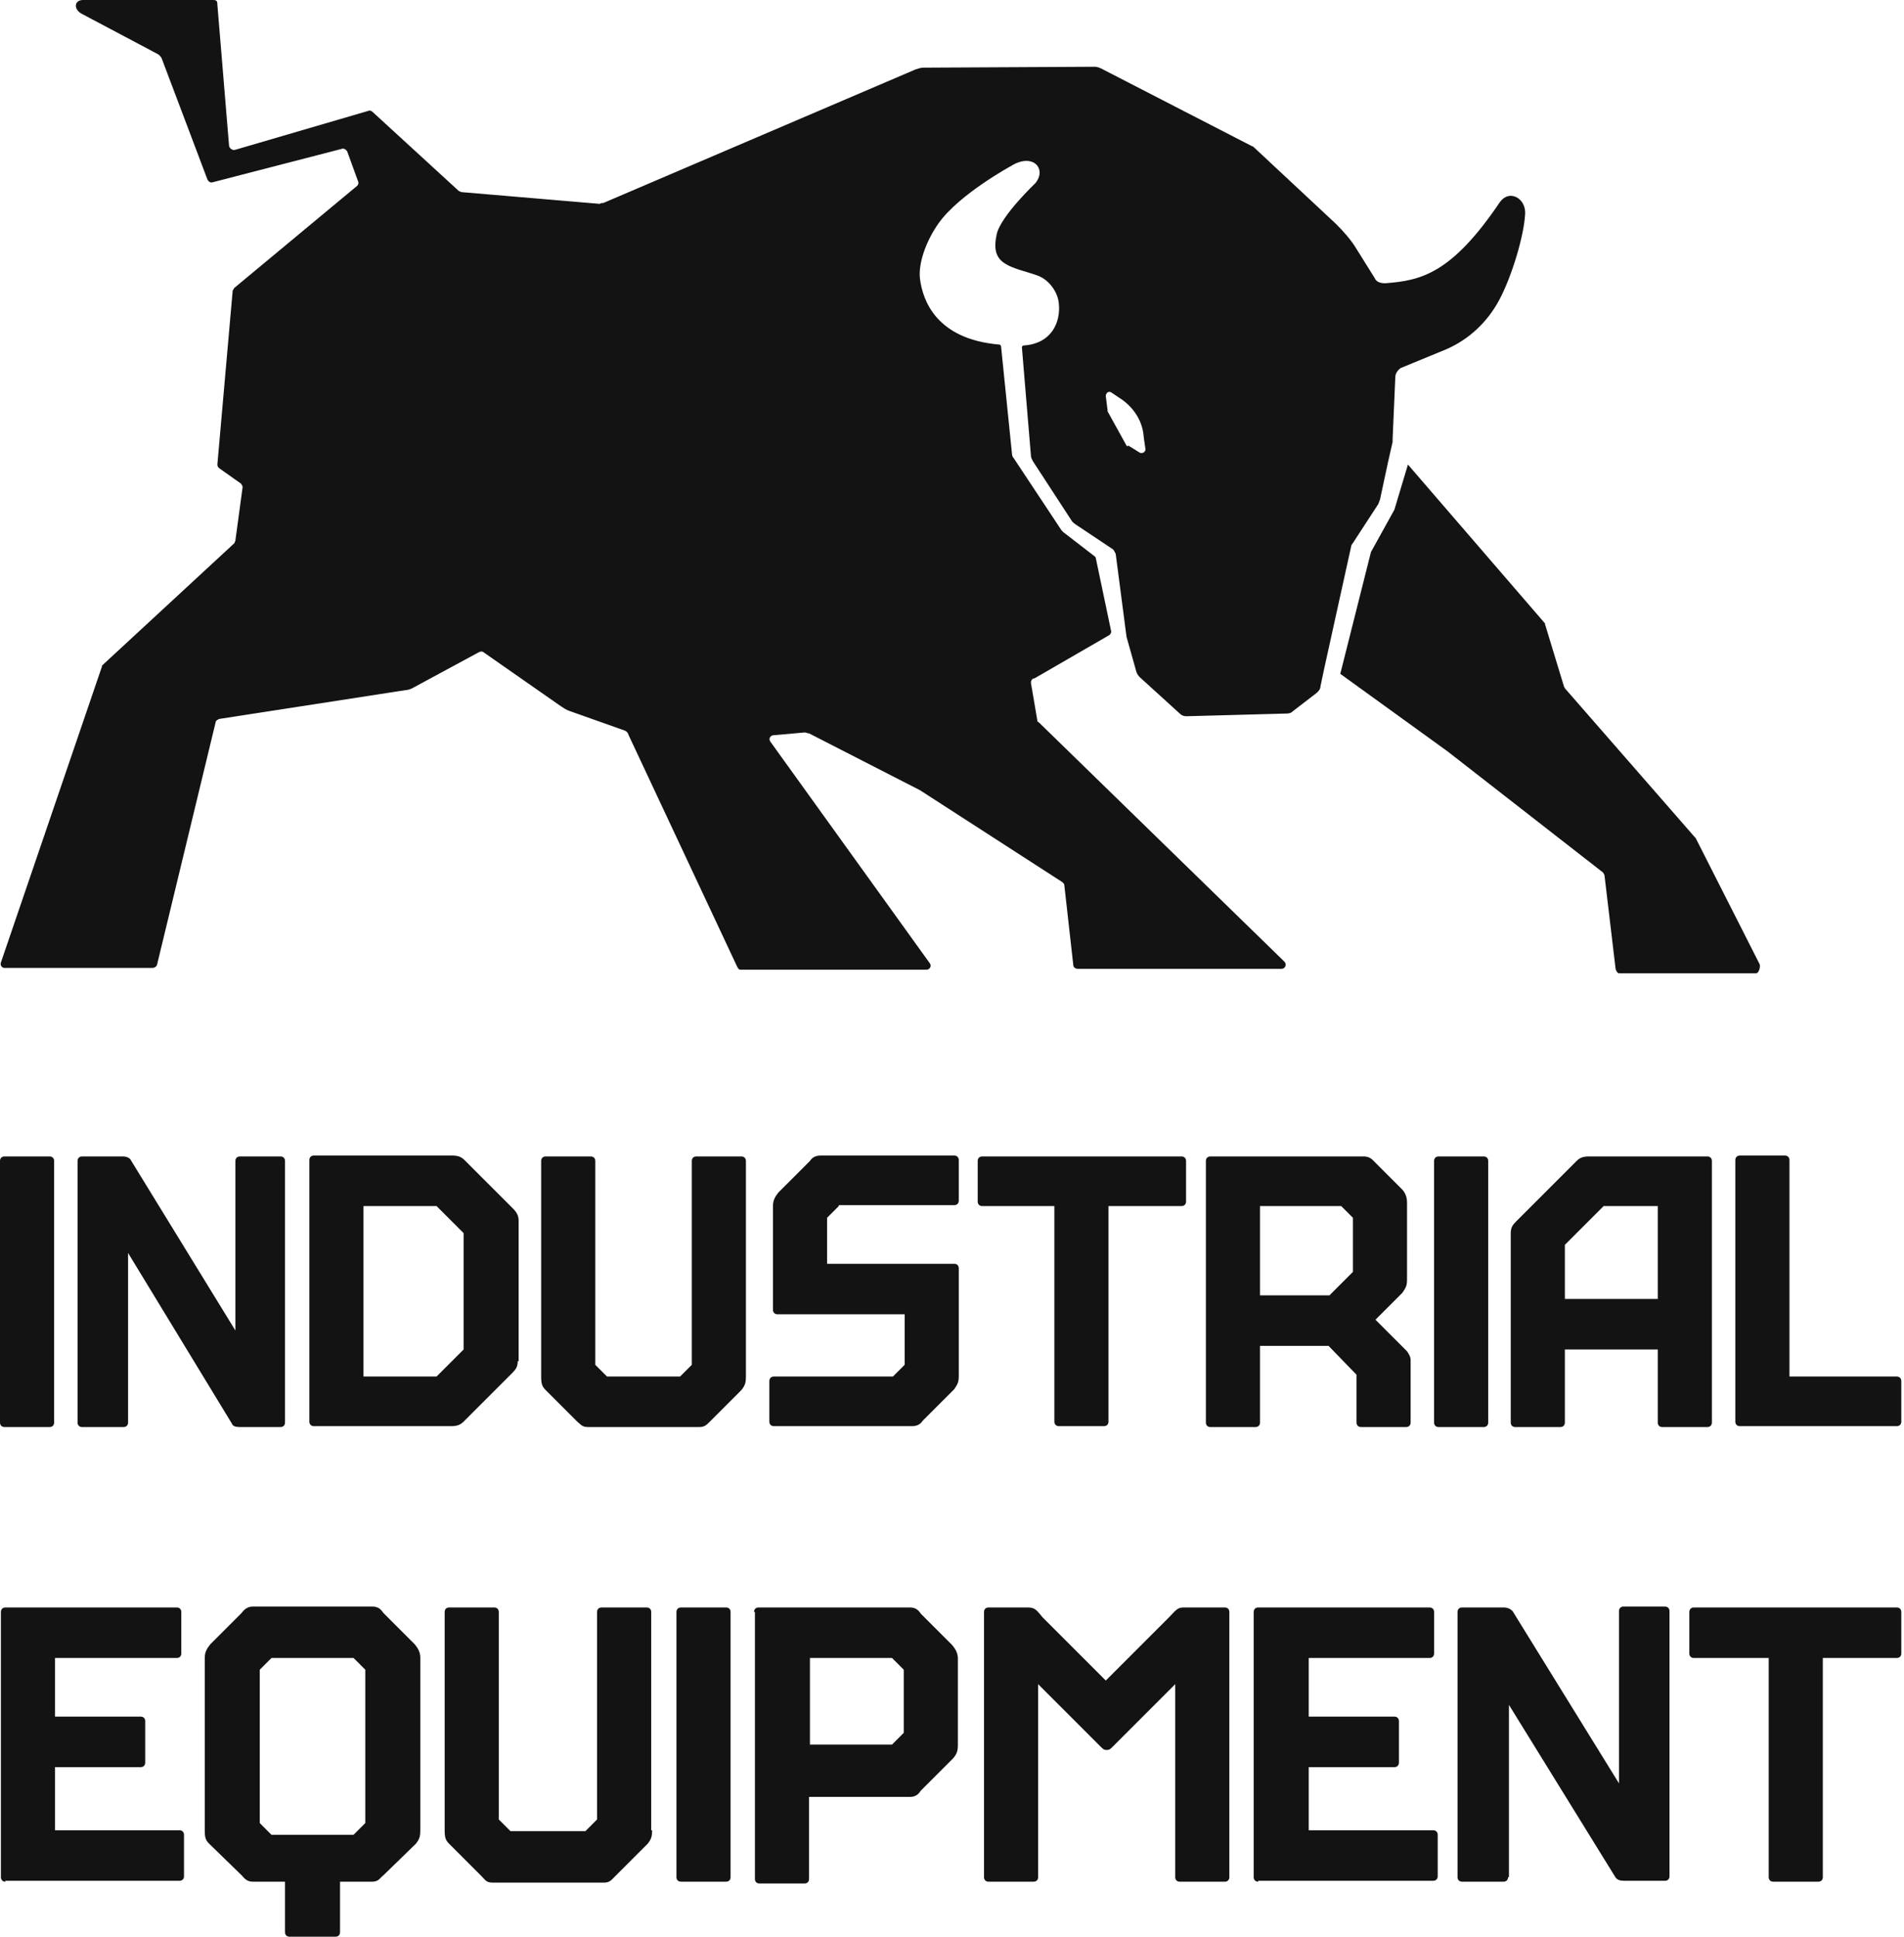
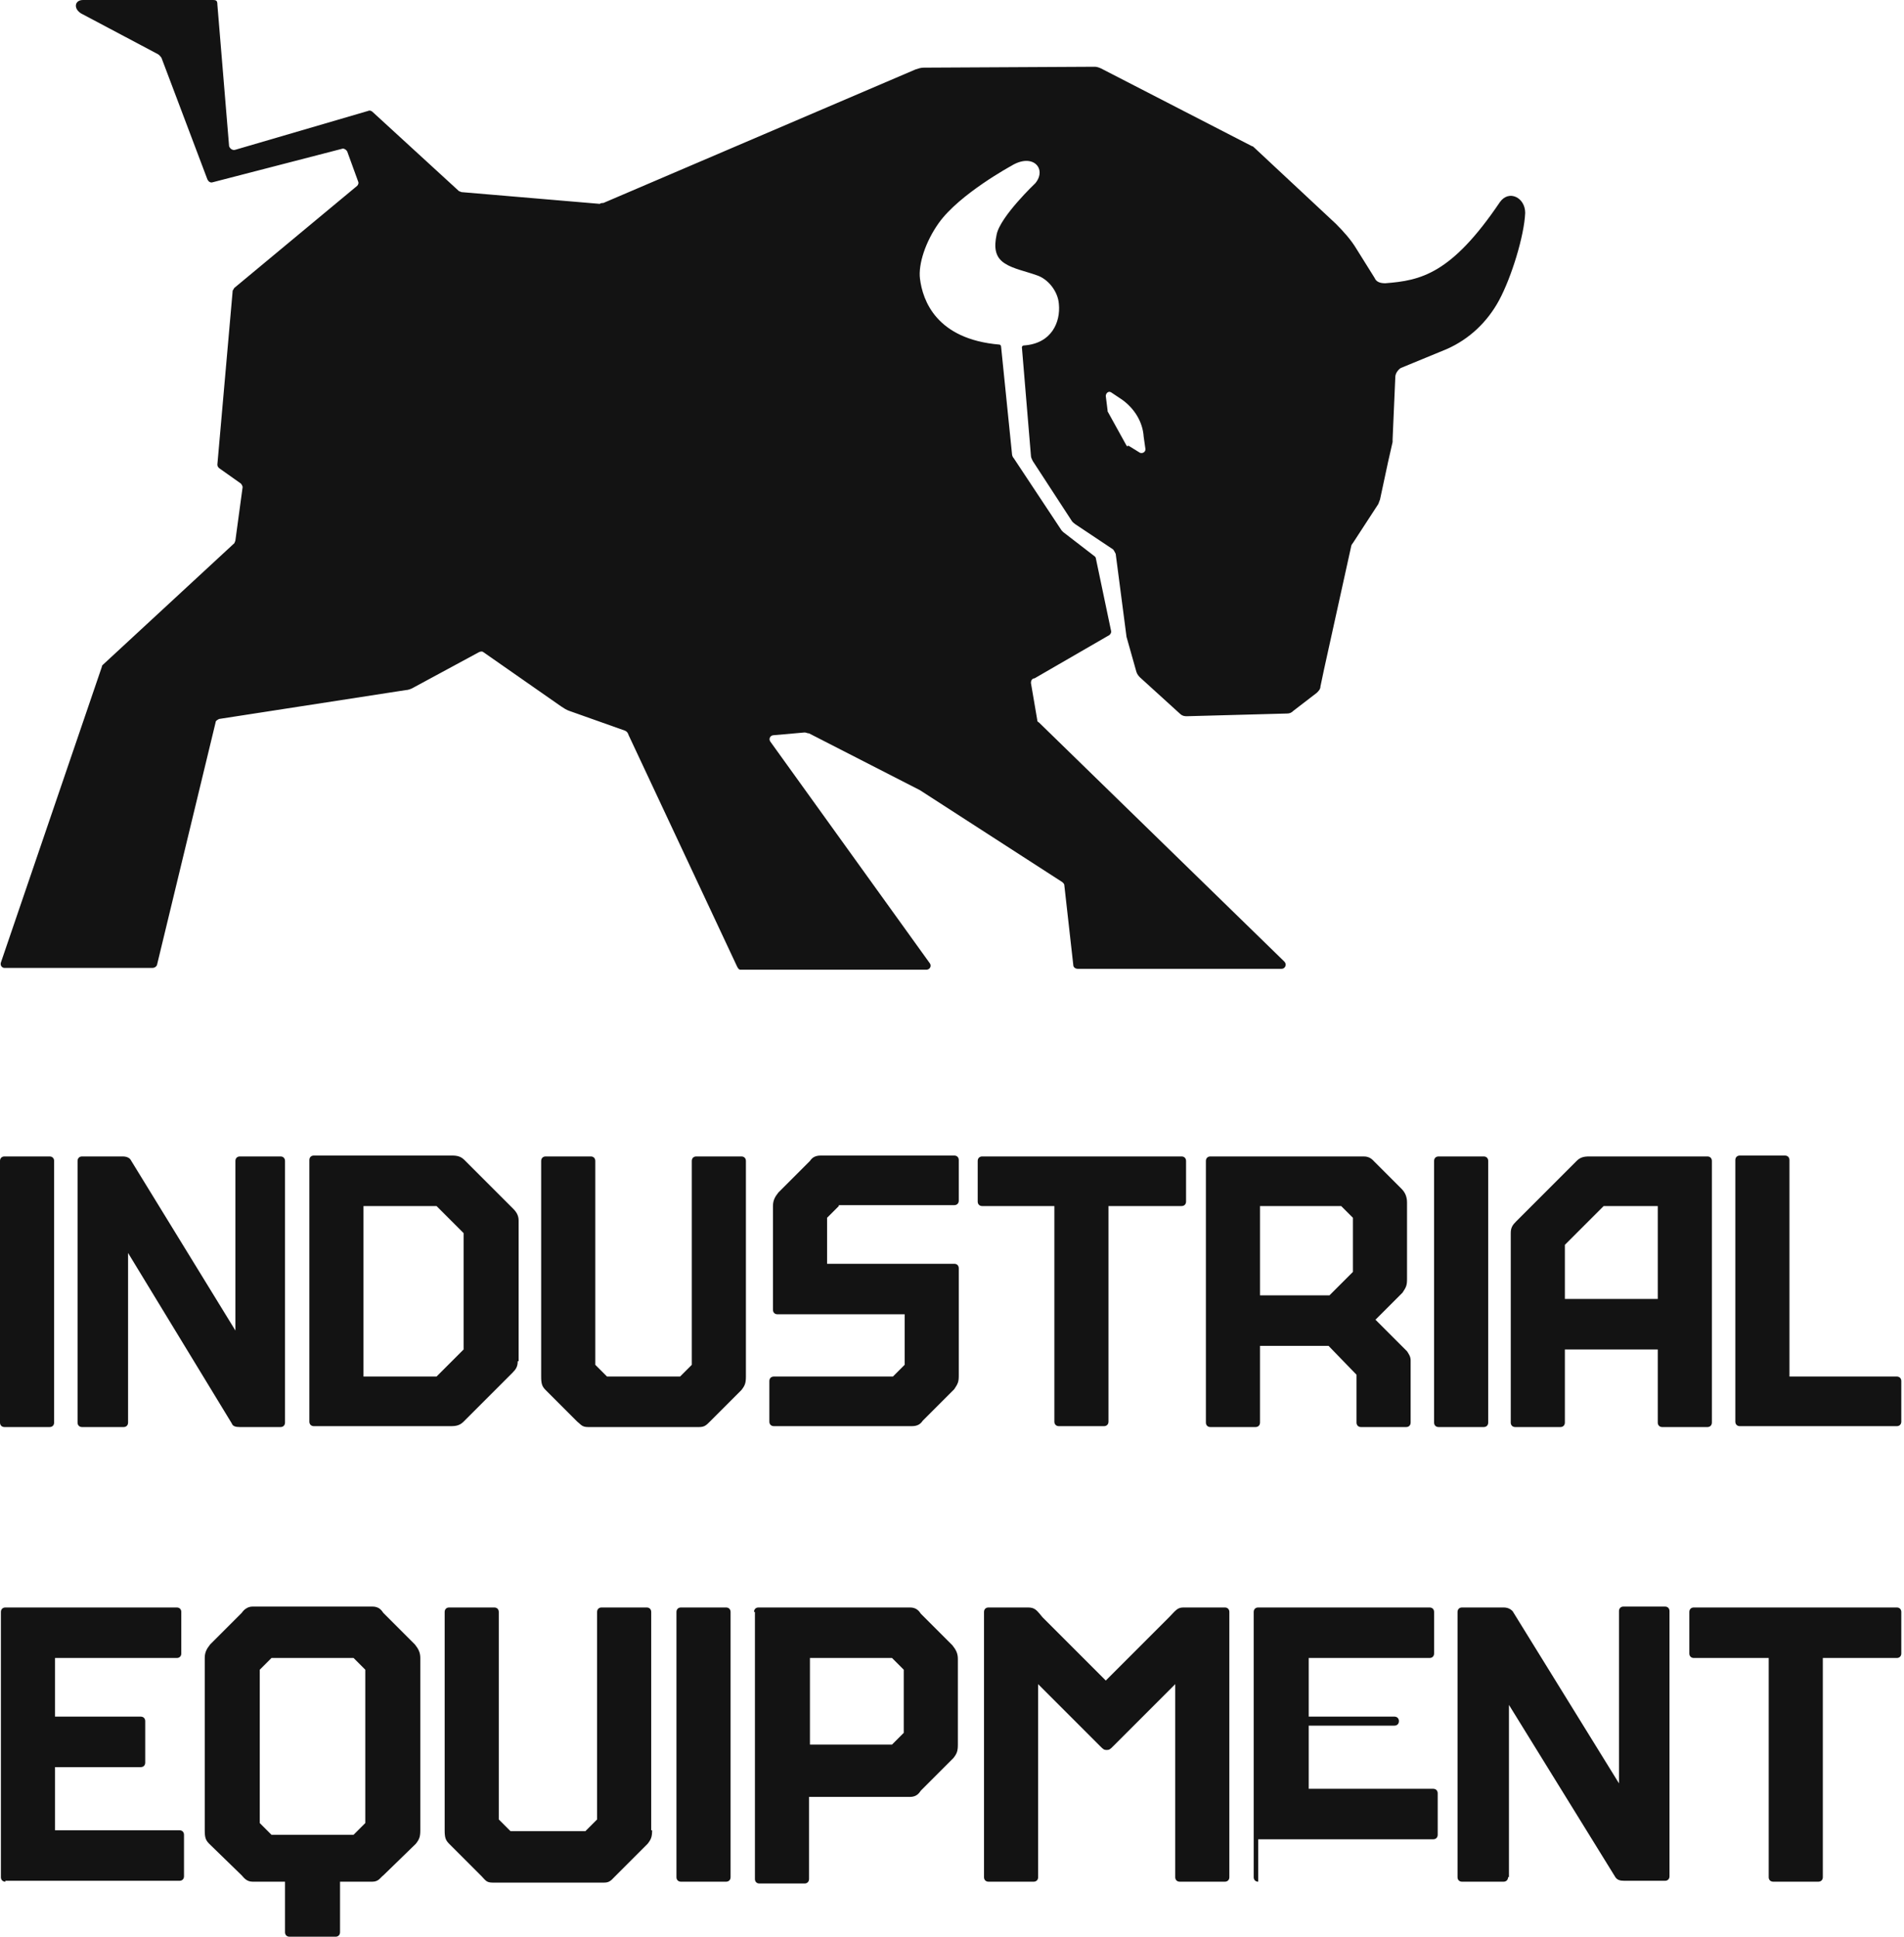
<svg xmlns="http://www.w3.org/2000/svg" xml:space="preserve" width="100%" height="100%" version="1.1" style="shape-rendering:geometricPrecision; text-rendering:geometricPrecision; image-rendering:optimizeQuality; fill-rule:evenodd; clip-rule:evenodd" viewBox="0 0 10350.34 10526.85">
  <defs>
    <style type="text/css"> .fil0 {fill:none} .fil1 {fill:#131313} </style>
  </defs>
  <g id="Слой_x0020_1">
    <g id="_2359632198352">
      <line class="fil0" x1="4.9" y1="8820.59" x2="10350.34" y2="8820.59" />
      <line class="fil0" x1="4.9" y1="5388.46" x2="10350.34" y2="5388.46" />
      <line class="fil0" x1="4.9" y1="7889.01" x2="10350.34" y2="7889.01" />
      <line class="fil0" x1="4.9" y1="10340.54" x2="10350.34" y2="10340.54" />
      <line class="fil0" x1="4.9" y1="6320.04" x2="10350.34" y2="6320.04" />
      <path class="fil1" d="M294.18 7732.11c0,14.71 -9.8,24.52 -24.51,24.52l-245.15 0c-14.71,0 -24.52,-9.81 -24.52,-24.52l0 -1421.88c0,-14.71 9.81,-24.52 24.52,-24.52l245.15 0c14.71,0 24.51,9.81 24.51,24.52l0 1421.88z" />
      <path class="fil1" d="M696.23 7732.11c0,14.71 -9.8,24.52 -24.51,24.52l-225.54 0c-14.71,0 -24.52,-9.81 -24.52,-24.52l0 -1421.88c0,-14.71 9.81,-24.52 24.52,-24.52l220.63 0c24.52,0 39.23,9.81 44.13,19.62l568.76 926.67 0 -921.77c0,-14.71 9.8,-24.52 24.51,-24.52l220.64 0c14.71,0 24.51,9.81 24.51,24.52l0 1421.88c0,14.71 -9.8,24.52 -24.51,24.52l-220.64 0c-24.51,0 -39.22,-4.9 -44.13,-19.61l-563.85 -926.68 0 921.77z" />
      <path class="fil1" d="M2814.35 7398.71c0,29.42 -9.81,44.12 -29.42,63.74l-264.76 264.76c-19.61,19.61 -39.23,24.52 -68.64,24.52l-745.27 0c-14.71,0 -24.51,-9.81 -24.51,-24.52l0 -1421.88c0,-14.71 9.8,-24.52 24.51,-24.52l750.17 0c29.42,0 49.03,4.9 68.64,24.52l264.77 264.76c19.61,19.61 29.41,39.23 29.41,63.74l0 764.88 -4.9 0zm-294.18 -63.74l0 -632.5 -147.09 -147.09 -397.15 0 0 926.68 397.15 0 147.09 -147.09z" />
      <path class="fil1" d="M4054.82 7482.06c0,34.32 -4.9,49.03 -24.51,73.54l-171.61 171.61c-19.61,19.61 -29.42,29.42 -58.84,29.42l-603.07 0c-34.32,0 -39.23,-14.71 -58.84,-29.42l-171.6 -171.61c-19.62,-19.61 -24.52,-34.32 -24.52,-73.54l0 -1171.83c0,-14.71 9.81,-24.52 24.52,-24.52l245.15 0c14.71,0 24.51,9.81 24.51,24.52l0 1108.09 63.74 63.74 397.15 0 63.74 -63.74 0 -1108.09c0,-14.71 9.81,-24.52 24.52,-24.52l245.15 0c14.71,0 24.51,9.81 24.51,24.52l0 1171.83z" />
      <path class="fil1" d="M4559.84 6555.38l-63.74 63.74 0 250.06 691.33 0c14.71,0 24.51,9.8 24.51,24.51l0 583.47c0,34.32 -4.9,44.12 -24.51,73.54l-171.61 171.61c-9.81,14.71 -24.51,29.42 -58.84,29.42l-750.16 0c-14.71,0 -24.52,-9.81 -24.52,-24.52l0 -220.64c0,-14.7 9.81,-24.51 24.52,-24.51l647.2 0 63.74 -63.74 0 -274.57 -691.33 0c-14.71,0 -24.52,-9.81 -24.52,-24.52l0 -563.85c0,-29.42 9.81,-49.03 29.42,-73.54l171.61 -171.61c9.81,-14.71 24.51,-29.42 58.84,-29.42l725.65 0c14.71,0 24.51,9.81 24.51,24.52l0 220.63c0,14.71 -9.8,24.52 -24.51,24.52l-627.59 0 0 4.9z" />
      <path class="fil1" d="M5736.57 6555.38l-397.15 0c-14.71,0 -24.51,-9.8 -24.51,-24.51l0 -220.64c0,-14.71 9.8,-24.52 24.51,-24.52l1083.58 0c14.71,0 24.51,9.81 24.51,24.52l0 220.64c0,14.71 -9.8,24.51 -24.51,24.51l-397.15 0 0 1171.83c0,14.71 -9.81,24.52 -24.52,24.52l-245.15 0c-14.71,0 -24.51,-9.81 -24.51,-24.52l0 -1171.83 4.9 0z" />
      <path class="fil1" d="M7222.19 7315.36l-372.63 0 0 416.75c0,14.71 -9.8,24.52 -24.51,24.52l-245.16 0c-14.71,0 -24.51,-9.81 -24.51,-24.52l0 -1421.88c0,-14.71 9.8,-24.52 24.51,-24.52l833.52 0c34.32,0 49.03,19.62 58.84,29.42l147.09 147.09c19.61,19.62 29.42,44.13 29.42,73.55l0 416.76c0,34.32 -4.9,44.13 -24.52,73.55l-147.09 147.09 171.61 171.6c9.81,14.71 19.61,29.42 19.61,49.03l0 338.31c0,14.71 -9.8,24.52 -24.51,24.52l-245.16 0c-14.71,0 -24.51,-9.81 -24.51,-24.52l0 -259.86 -152 -156.89zm4.91 -274.58l127.48 -127.47 0 -294.19 -63.74 -63.74 -441.28 0 0 485.4 377.54 0z" />
      <path class="fil1" d="M8090.03 7732.11c0,14.71 -9.8,24.52 -24.51,24.52l-245.15 0c-14.71,0 -24.52,-9.81 -24.52,-24.52l0 -1421.88c0,-14.71 9.81,-24.52 24.52,-24.52l245.15 0c14.71,0 24.51,9.81 24.51,24.52l0 1421.88z" />
      <path class="fil1" d="M8212.61 7732.11l0 -1029.64c0,-29.41 9.81,-44.12 29.42,-63.74l328.5 -328.5c19.61,-19.61 39.23,-24.52 68.65,-24.52l642.29 0c14.71,0 24.52,9.81 24.52,24.52l0 1421.88c0,14.71 -9.81,24.52 -24.52,24.52l-245.15 0c-14.71,0 -24.51,-9.81 -24.51,-24.52l0 -397.14 -505.02 0 0 397.14c0,14.71 -9.8,24.52 -24.51,24.52l-245.15 0c-14.71,0 -24.52,-9.81 -24.52,-24.52zm294.18 -671.71l505.02 0 0 -505.02 -294.19 0 -210.83 210.83 0 294.19z" />
      <path class="fil1" d="M9727.65 7482.06l583.47 0c14.7,0 24.51,9.81 24.51,24.51l0 220.64c0,14.71 -9.81,24.52 -24.51,24.52l-853.14 0c-14.7,0 -24.51,-9.81 -24.51,-24.52l0 -1421.88c0,-14.71 9.81,-24.52 24.51,-24.52l245.16 0c14.71,0 24.51,9.81 24.51,24.52l0 1176.73z" />
      <path class="fil1" d="M29.42 10227.77c-14.71,0 -24.52,-9.81 -24.52,-24.52l0 -1441.49c0,-14.71 9.81,-24.52 24.52,-24.52l931.58 0c14.71,0 24.51,9.81 24.51,24.52l0 225.54c0,14.7 -9.8,24.51 -24.51,24.51l-661.91 0 0 318.7 465.79 0c14.71,0 24.51,9.81 24.51,24.51l0 225.54c0,14.71 -9.8,24.52 -24.51,24.52l-465.79 0 0 343.21 676.62 0c14.71,0 24.51,9.81 24.51,24.52l0 225.54c0,14.71 -9.8,24.51 -24.51,24.51l-946.29 0 0 4.91z" />
      <path class="fil1" d="M1573.88 10526.85c-14.71,0 -24.52,-9.8 -24.52,-24.51l0 -274.57 -176.51 0c-34.32,0 -49.03,-24.52 -58.83,-34.32l-176.51 -171.61c-19.61,-19.61 -24.52,-34.32 -24.52,-73.55l0 -936.48c0,-29.42 9.81,-49.03 29.42,-73.54l171.61 -171.61c9.8,-14.71 29.42,-34.32 58.83,-34.32l652.11 0c34.32,0 49.03,19.61 58.84,34.32l171.6 171.61c19.62,24.51 29.42,44.12 29.42,73.54l0 936.48c0,34.32 -4.9,49.03 -24.51,73.55l-176.51 171.61c-14.71,9.8 -24.52,34.32 -58.84,34.32l-176.51 0 0 274.57c0,14.71 -9.81,24.51 -24.52,24.51l-250.05 0zm-98.06 -1515.04l-63.74 63.74 0 833.52 63.74 63.74 446.18 0 63.74 -63.74 0 -833.52 -63.74 -63.74 -446.18 0z" />
      <path class="fil1" d="M3544.91 9948.29c0,34.32 -4.91,49.03 -24.52,73.55l-176.51 176.51c-19.61,19.61 -29.42,34.32 -58.84,34.32l-607.97 0c-34.33,0 -39.23,-14.71 -58.84,-34.32l-176.51 -176.51c-19.61,-19.61 -24.52,-34.32 -24.52,-73.55l0 -1186.53c0,-14.71 9.81,-24.52 24.52,-24.52l245.15 0c14.71,0 24.52,9.81 24.52,24.52l0 1127.7 63.74 63.74 406.95 0 63.74 -63.74 0 -1127.7c0,-14.71 9.81,-24.52 24.51,-24.52l245.16 0c14.71,0 24.51,9.81 24.51,24.52l0 1186.53 4.91 0z" />
      <path class="fil1" d="M3971.47 10203.25c0,14.71 -9.81,24.52 -24.51,24.52l-245.16 0c-14.71,0 -24.51,-9.81 -24.51,-24.52l0 -1441.49c0,-14.71 9.8,-24.52 24.51,-24.52l245.16 0c14.7,0 24.51,9.81 24.51,24.52l0 1441.49z" />
      <path class="fil1" d="M4098.95 8761.76c0,-14.71 9.81,-24.52 24.52,-24.52l823.71 0c34.32,0 49.03,19.61 58.83,34.32l171.61 171.61c19.61,24.51 29.42,44.13 29.42,73.54l0 465.79c0,34.33 -4.9,49.03 -24.52,73.55l-176.51 176.51c-9.8,14.71 -24.51,34.32 -58.83,34.32l-549.14 0 0 446.18c0,14.71 -9.81,24.51 -24.52,24.51l-245.15 0c-14.71,0 -24.52,-9.8 -24.52,-24.51l0 -1451.3 -4.9 0zm750.17 720.74l63.74 -63.74 0 -343.21 -63.74 -63.74 -446.18 0 0 470.69 446.18 0z" />
      <path class="fil1" d="M5589.48 8737.24c39.22,0 49.03,19.61 78.45,53.93l343.21 343.22 343.21 -343.22c34.33,-34.32 44.13,-53.93 78.45,-53.93l225.54 0c14.71,0 24.52,9.81 24.52,24.52l0 1441.49c0,14.71 -9.81,24.52 -24.52,24.52l-245.15 0c-14.71,0 -24.51,-9.81 -24.51,-24.52l0 -1049.25 -338.32 338.31c-14.7,14.71 -19.61,19.61 -34.32,19.61 -14.71,0 -19.61,-4.9 -34.32,-19.61l-338.31 -338.31 0 1049.25c0,14.71 -9.8,24.52 -24.51,24.52l-245.16 0c-14.71,0 -24.51,-9.81 -24.51,-24.52l0 -1441.49c0,-14.71 9.8,-24.52 24.51,-24.52l215.74 0z" />
-       <path class="fil1" d="M6839.76 10227.77c-14.71,0 -24.52,-9.81 -24.52,-24.52l0 -1441.49c0,-14.71 9.81,-24.52 24.52,-24.52l931.58 0c14.7,0 24.51,9.81 24.51,24.52l0 225.54c0,14.7 -9.81,24.51 -24.51,24.51l-657.01 0 0 318.7 465.79 0c14.71,0 24.51,9.81 24.51,24.51l0 225.54c0,14.71 -9.8,24.52 -24.51,24.52l-465.79 0 0 343.21 676.62 0c14.71,0 24.51,9.81 24.51,24.52l0 225.54c0,14.71 -9.8,24.51 -24.51,24.51l-951.19 0 0 4.91z" />
+       <path class="fil1" d="M6839.76 10227.77c-14.71,0 -24.52,-9.81 -24.52,-24.52l0 -1441.49c0,-14.71 9.81,-24.52 24.52,-24.52l931.58 0c14.7,0 24.51,9.81 24.51,24.52l0 225.54c0,14.7 -9.81,24.51 -24.51,24.51l-657.01 0 0 318.7 465.79 0c14.71,0 24.51,9.81 24.51,24.51c0,14.71 -9.8,24.52 -24.51,24.52l-465.79 0 0 343.21 676.62 0c14.71,0 24.51,9.81 24.51,24.52l0 225.54c0,14.71 -9.8,24.51 -24.51,24.51l-951.19 0 0 4.91z" />
      <path class="fil1" d="M8197.9 10203.25c0,14.71 -9.81,24.52 -24.51,24.52l-225.54 0c-14.71,0 -24.52,-9.81 -24.52,-24.52l0 -1441.49c0,-14.71 9.81,-24.52 24.52,-24.52l225.54 0c24.51,0 39.22,9.81 49.03,19.61l578.56 936.48 0 -936.48c0,-14.71 9.8,-24.51 24.51,-24.51l225.54 0c14.71,0 24.52,9.8 24.52,24.51l0 1441.5c0,14.71 -9.81,24.51 -24.52,24.51l-220.64 0c-24.51,0 -39.22,-4.9 -49.03,-19.61l-578.56 -936.48 0 936.48 -4.9 0z" />
      <path class="fil1" d="M9609.98 9011.81l-402.05 0c-14.71,0 -24.52,-9.81 -24.52,-24.51l0 -225.54c0,-14.71 9.81,-24.52 24.52,-24.52l1103.19 0c14.7,0 24.51,9.81 24.51,24.52l0 225.54c0,14.7 -9.81,24.51 -24.51,24.51l-402.05 0 0 1191.44c0,14.71 -9.81,24.52 -24.52,24.52l-245.15 0c-14.71,0 -24.52,-9.81 -24.52,-24.52l0 -1191.44 -4.9 0z" />
-       <path class="fil1" d="M9546.24 5290.4l-745.26 0c-9.81,0 -19.62,-19.62 -19.62,-34.33l-58.83 -495.2c0,-4.91 -4.91,-14.71 -9.81,-19.62l-843.32 -657.01 -583.47 -421.66 166.71 -661.91 127.48 -230.44 73.54 -245.16 740.36 858.04c4.91,4.9 4.91,4.9 4.91,9.8l102.96 338.32c0,4.9 4.9,4.9 4.9,9.8l706.04 809c0,0 4.91,4.91 4.91,4.91l348.11 686.42c4.9,14.71 -4.9,49.04 -19.61,49.04z" />
      <path class="fil1" d="M7531.09 1539.56c-24.52,0 -49.03,-4.9 -58.84,-29.42l-98.06 -156.89c-29.42,-49.03 -68.64,-93.16 -112.77,-137.29l-441.28 -411.86c-4.9,-4.9 -9.8,-9.8 -14.71,-9.8l-818.81 -421.66c-9.8,-4.91 -24.51,-9.81 -34.32,-9.81l-931.58 4.9c-14.71,0 -29.41,4.91 -44.12,9.81l-1696.46 725.65c-4.9,0 -14.71,0 -19.61,4.9l-750.17 -63.74c-4.9,0 -9.8,-4.9 -14.71,-4.9l-470.69 -431.47c-4.9,-4.9 -14.71,-9.8 -24.52,-4.9l-720.74 210.83c-14.71,4.9 -29.42,-4.9 -34.33,-19.61l-63.73 -769.78c0,-19.61 -4.91,-24.52 -24.52,-24.52l-706.04 0c-49.03,0 -53.93,53.94 0,78.45l406.95 215.74c9.81,4.9 14.71,14.71 19.62,19.61l250.05 661.91c4.9,9.81 14.71,19.61 29.42,14.71l701.14 -181.41c9.8,-4.91 24.51,4.9 29.41,14.71l58.84 161.8c4.9,9.8 0,19.61 -4.9,24.51l-666.82 554.05c-4.9,4.9 -4.9,9.8 -9.8,14.71l-83.35 946.28c0,9.81 4.9,14.71 9.8,19.62l117.67 83.35c4.91,4.9 9.81,14.71 9.81,19.61l-39.22 289.28c0,4.9 -4.91,9.81 -4.91,14.71l-715.84 661.91c-4.91,4.91 -4.91,4.91 -4.91,9.81l-549.14 1608.2c-4.9,14.71 4.91,29.42 19.62,29.42l804.1 0c9.8,0 19.61,-4.91 24.51,-14.71l318.7 -1318.92c0,-9.81 9.81,-14.71 19.61,-19.61l1014.93 -156.9c9.81,0 24.52,-4.91 34.32,-9.81l362.83 -196.12c9.81,-4.9 19.61,-4.9 24.52,0l421.66 294.18c14.71,9.81 29.42,19.61 44.12,24.52l303.99 107.86c9.81,4.91 14.71,9.81 19.62,24.52l588.36 1255.18c4.91,9.81 9.81,19.61 19.61,19.61l1010.03 0c19.62,0 29.42,-19.61 19.62,-34.32l-867.84 -1206.15c-9.81,-14.71 0,-34.32 19.61,-34.32l166.7 -14.71c9.81,0 14.71,4.9 24.52,4.9l603.07 308.9c0,0 0,0 0,0l774.68 500.11c4.91,4.9 9.81,9.8 9.81,14.71l49.03 436.37c0,9.8 9.81,19.61 24.52,19.61l1108.09 0c19.61,0 29.41,-24.52 14.7,-39.22l-1333.63 -1299.31c-9.8,-4.91 -9.8,-9.81 -9.8,-14.71l-34.32 -201.03c0,-9.8 4.9,-24.51 19.61,-24.51l406.95 -235.35c4.91,-4.9 9.81,-9.8 9.81,-19.61l-83.35 -397.15c0,-4.9 -4.91,-9.8 -4.91,-9.8l-171.6 -132.39c-4.91,-4.9 -4.91,-4.9 -9.81,-9.8l-259.86 -392.25c-4.9,-4.9 -9.81,-14.71 -9.81,-24.51l-58.83 -578.56c0,-9.81 -4.91,-14.71 -9.81,-14.71 -343.21,-29.42 -416.76,-240.25 -431.47,-357.92 -9.8,-78.45 29.42,-201.03 102.97,-303.99 112.77,-156.9 392.24,-308.89 392.24,-308.89 117.67,-73.55 196.12,14.7 132.38,93.15 0,0 -191.22,181.42 -210.83,279.48 -14.71,68.64 -9.81,122.57 44.13,156.89 44.13,29.42 117.67,44.13 171.61,63.74 63.73,19.62 117.67,88.26 122.57,156.9 9.81,98.06 -39.22,215.74 -191.22,225.54 -4.9,0 -9.8,4.91 -9.8,9.81l49.03 588.36c0,9.81 4.9,19.62 9.8,29.42l210.83 323.6c4.91,9.81 14.71,14.71 19.62,19.62l205.92 137.28c4.91,4.9 9.81,14.71 14.71,24.52l58.84 451.08c0,0 0,0 0,0l53.93 191.22c4.91,14.71 14.71,24.51 19.62,29.41l215.73 196.13c14.71,14.71 29.42,14.71 39.22,14.71l544.24 -14.71c14.71,0 24.52,-4.91 34.32,-14.71l127.48 -98.06c9.81,-9.81 19.62,-19.62 19.62,-34.32l19.61 -93.16 147.09 -666.82c0,-4.9 4.9,-14.71 9.81,-19.61l137.28 -210.83c4.9,-9.81 4.9,-14.71 9.81,-24.52l44.13 -205.92 24.51 -107.87c0,-4.9 0,-9.81 0,-14.71l14.71 -338.31c0,-19.61 14.71,-39.23 29.42,-49.03l250.05 -102.97c122.58,-53.93 220.64,-147.09 284.38,-264.76 68.64,-127.48 137.29,-353.02 142.19,-475.6 0,-83.35 -88.26,-127.48 -137.29,-58.83 -264.76,392.24 -431.47,426.56 -622.68,441.27zm-1407.18 882.55l-102.96 -186.32c0,0 0,-4.9 0,-4.9l-9.81 -78.45c0,-14.71 14.71,-29.42 29.42,-19.61l58.84 39.23c68.64,49.03 112.77,122.57 117.67,201.02l9.8 68.64c0,14.71 -14.7,24.52 -29.41,19.62l-63.74 -39.23c-4.91,4.9 -4.91,4.9 -9.81,0z" />
    </g>
  </g>
</svg>